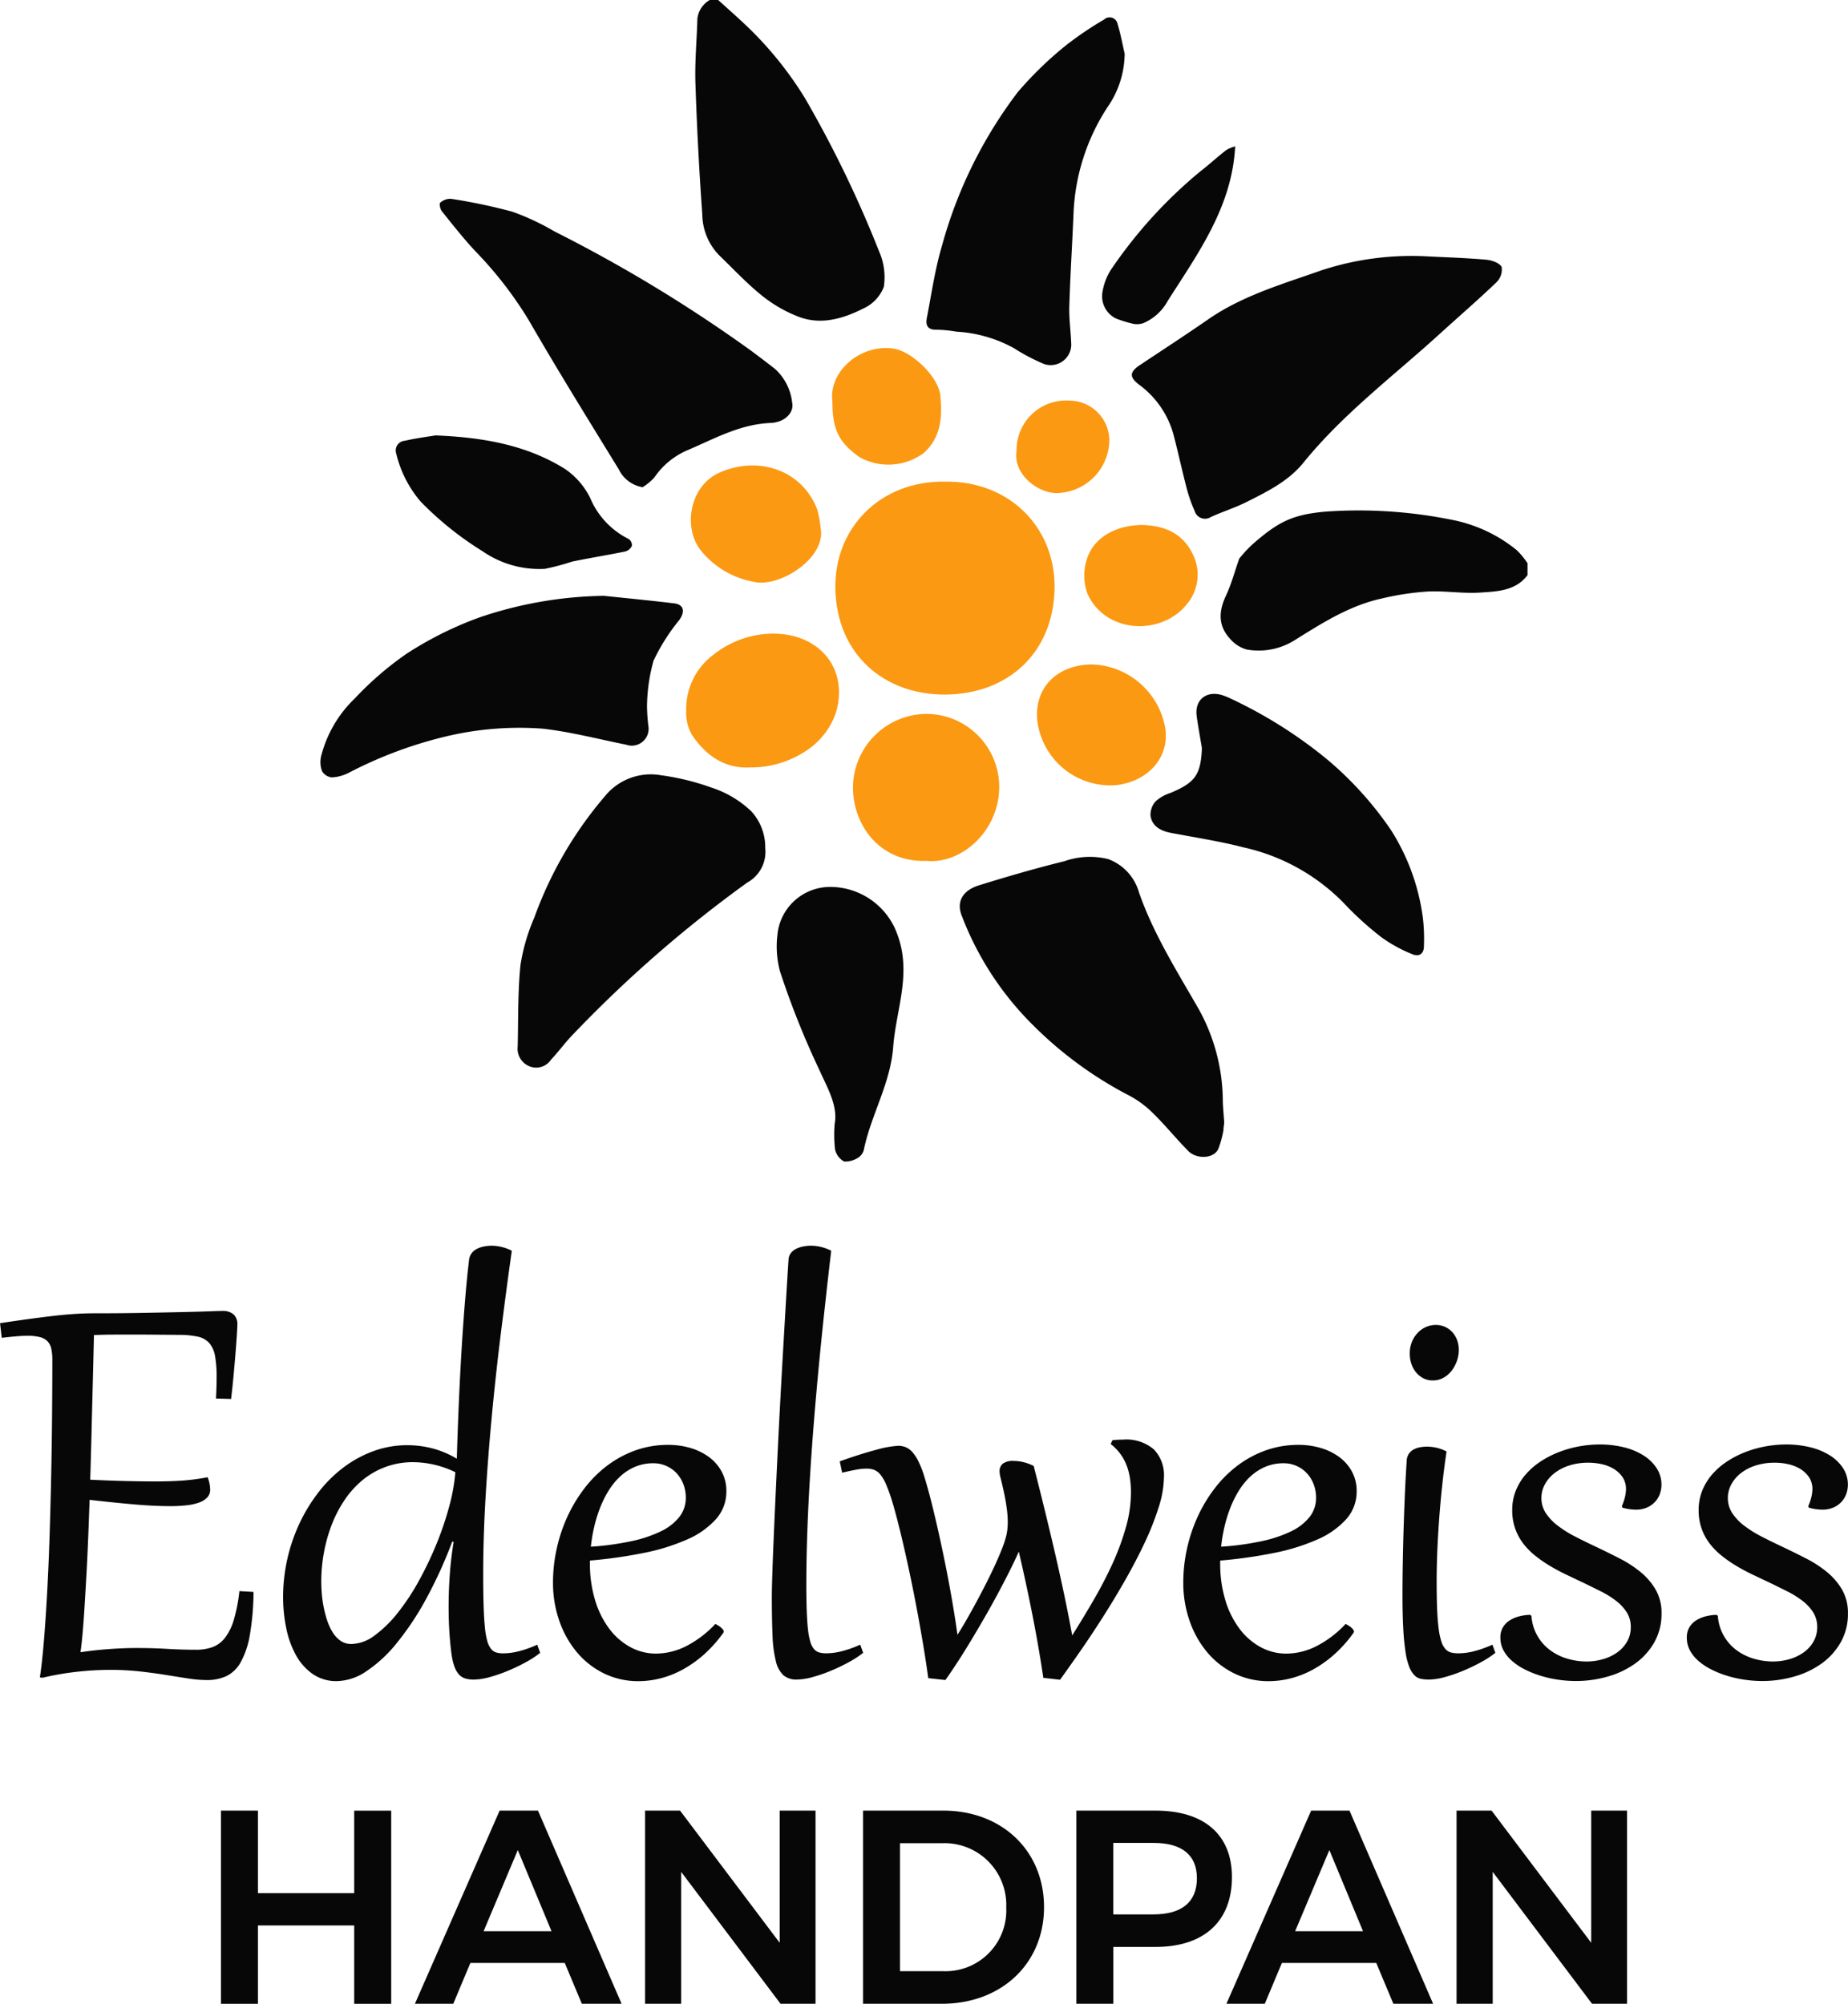
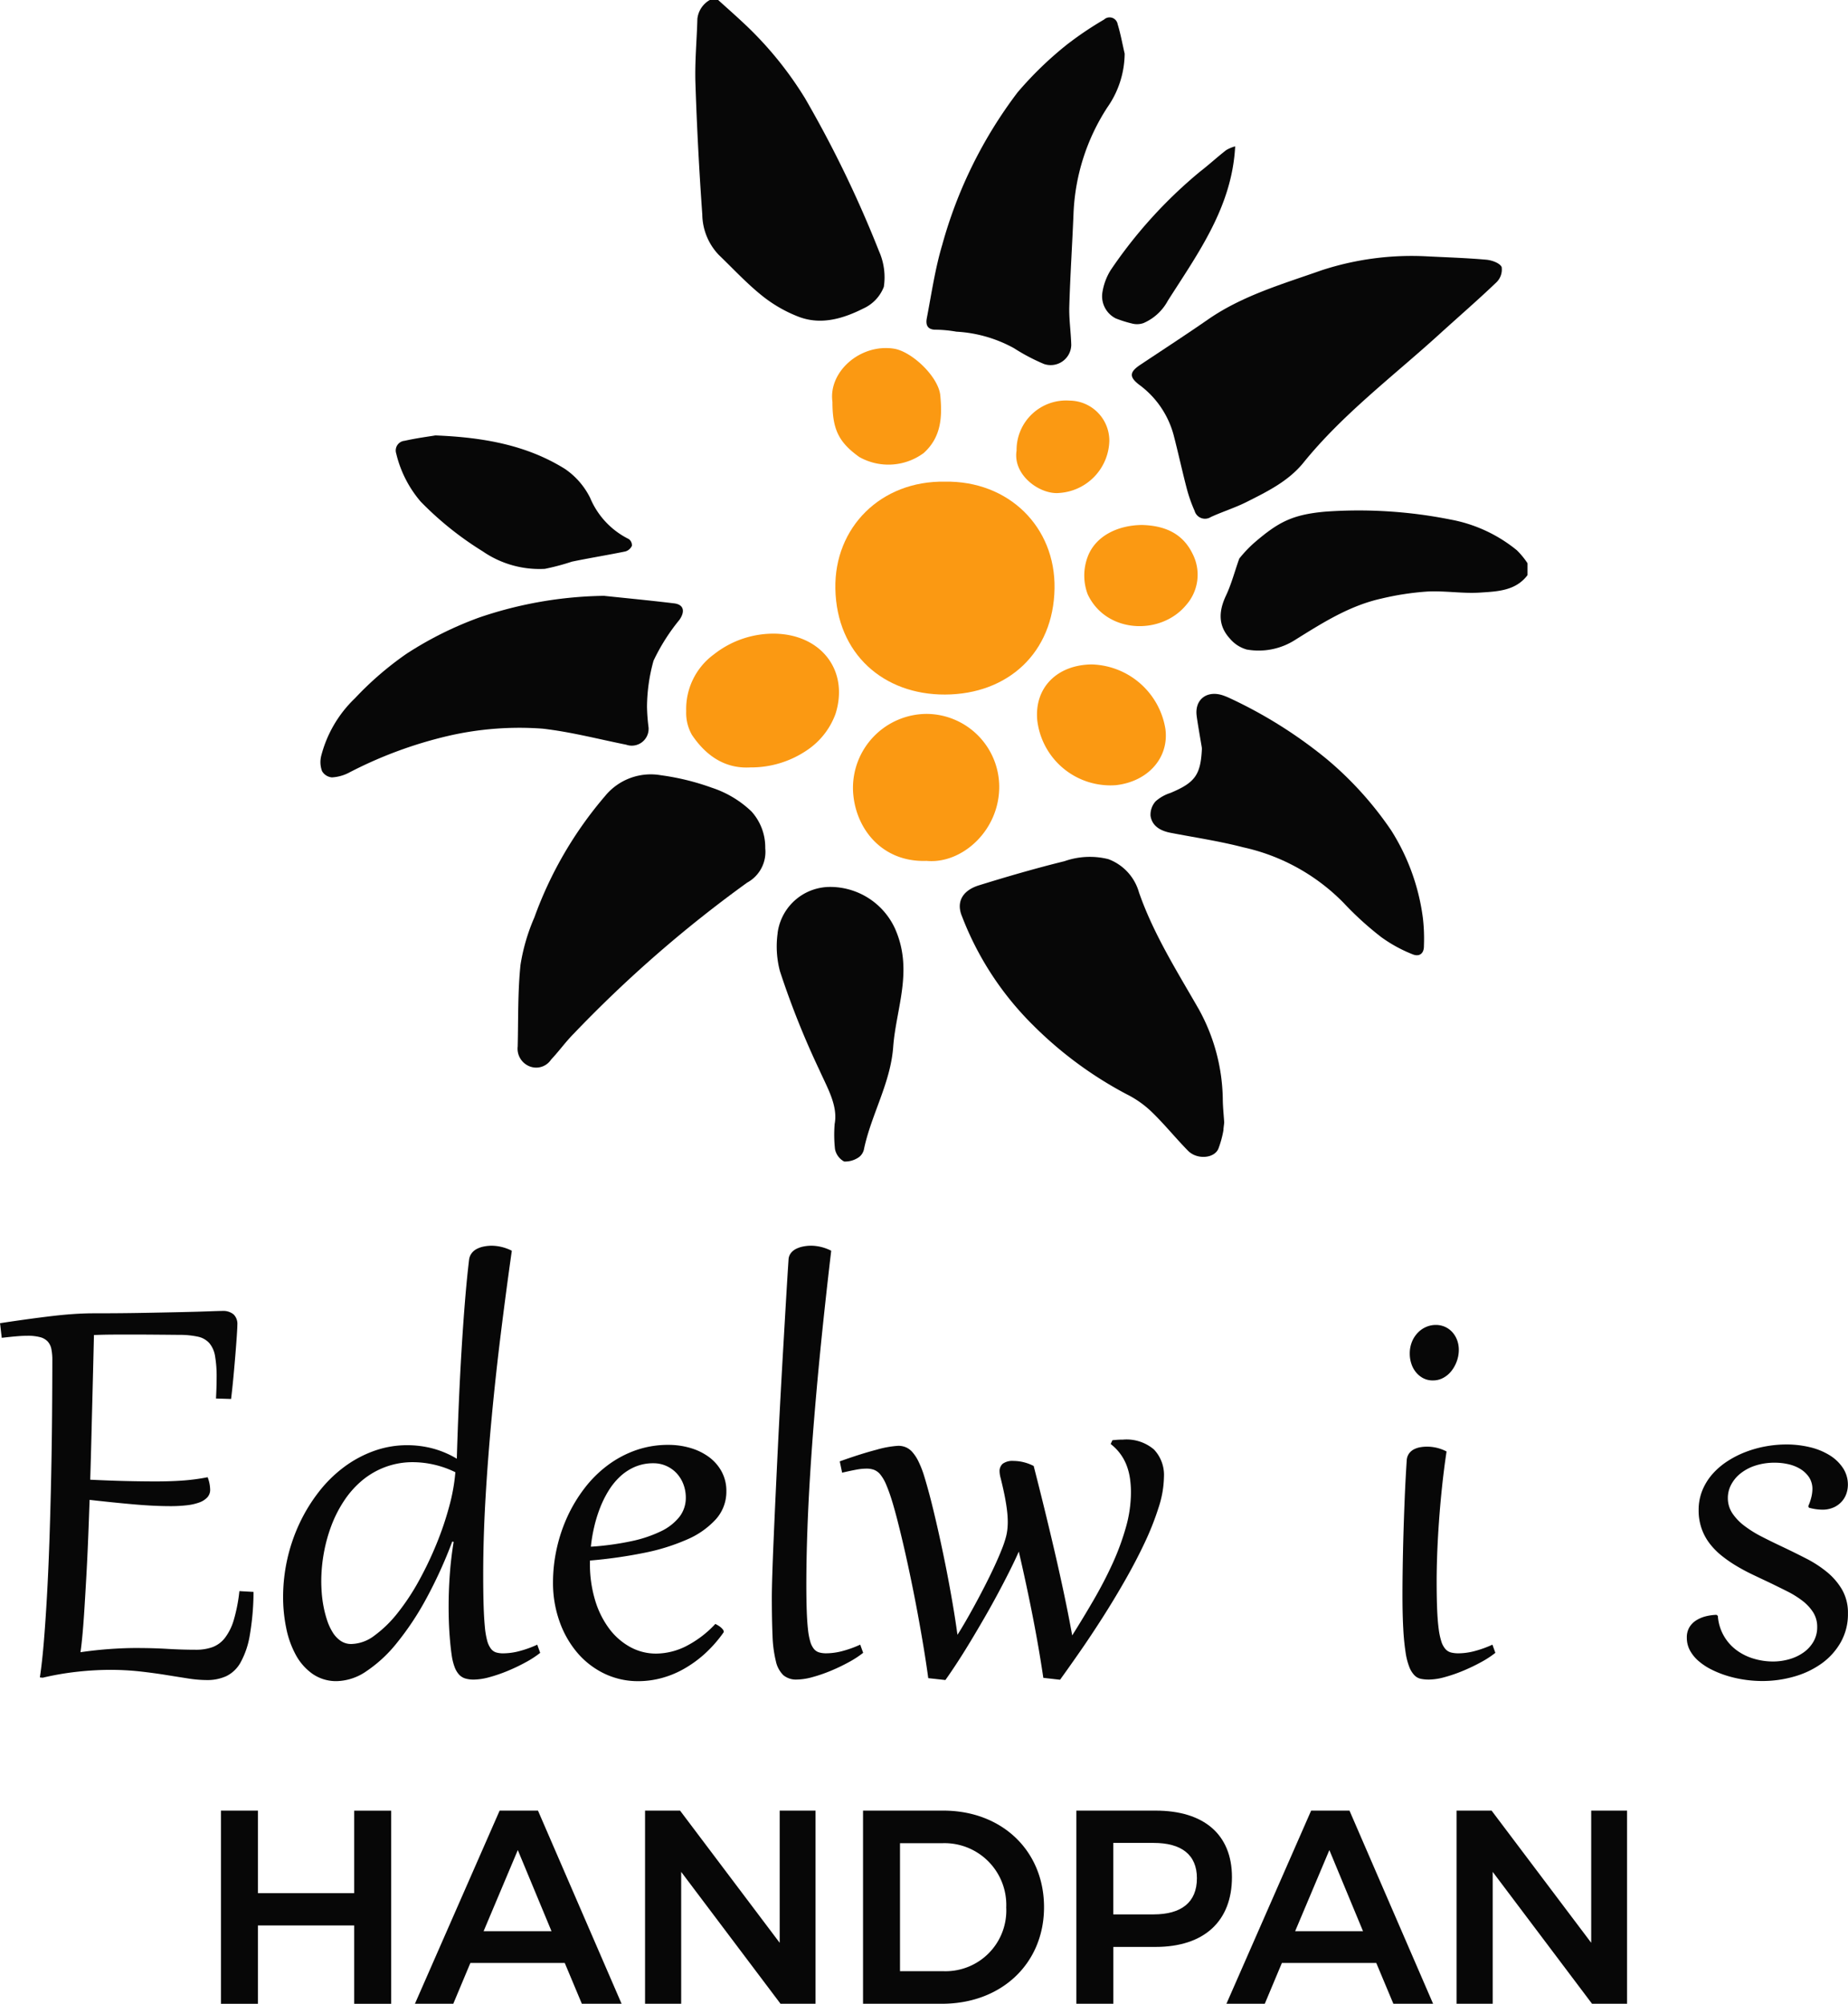
<svg xmlns="http://www.w3.org/2000/svg" width="188.424" height="204.303" viewBox="0 0 188.424 204.303">
  <g id="Raggruppa_1815" data-name="Raggruppa 1815" transform="translate(-840 -919.799)">
    <path id="Tracciato_50" data-name="Tracciato 50" d="M105.026,18.634c.8.726,1.618,1.443,2.408,2.182a36.755,36.755,0,0,1,6.455,7.849,116.369,116.369,0,0,1,7.539,15.586,6.53,6.53,0,0,1,.489,3.631,4.01,4.01,0,0,1-2.074,2.2c-2.042,1.028-4.291,1.719-6.576.863a14.058,14.058,0,0,1-3.792-2.182c-1.564-1.257-2.933-2.743-4.381-4.134a6.082,6.082,0,0,1-1.687-4.133q-.48-6.69-.7-13.4c-.071-2.18.142-4.366.2-6.551a2.527,2.527,0,0,1,1.28-1.92h.837Z" transform="translate(808.199 901.165)" fill="#070707" />
    <path id="Tracciato_51" data-name="Tracciato 51" d="M191.1,80.724c-1.209,1.607-3.084,1.664-4.828,1.778-1.785.118-3.6-.2-5.389-.105a28.376,28.376,0,0,0-4.685.718c-3.256.721-6.011,2.48-8.772,4.2a6.9,6.9,0,0,1-4.95.994,3.449,3.449,0,0,1-1.708-1.1c-1.237-1.336-1.162-2.809-.412-4.4.568-1.205.9-2.512,1.353-3.77a12.726,12.726,0,0,1,1.545-1.63c2.416-2.07,3.824-2.853,7.207-3.157a47.8,47.8,0,0,1,12.806.807,14.959,14.959,0,0,1,6.742,3.125A8.05,8.05,0,0,1,191.1,79.51Z" transform="translate(804.647 897.716)" fill="#070707" />
    <path id="Tracciato_52" data-name="Tracciato 52" d="M180.188,46.5c2.04.105,4.086.165,6.117.347.563.051,1.367.339,1.557.743a1.81,1.81,0,0,1-.537,1.565c-1.893,1.813-3.881,3.528-5.82,5.293-4.7,4.276-9.83,8.125-13.842,13.079-1.531,1.892-3.657,2.937-5.764,4-1.185.6-2.475,1-3.689,1.554a1.1,1.1,0,0,1-1.655-.629,14.9,14.9,0,0,1-.8-2.276c-.476-1.819-.871-3.658-1.346-5.479a9.372,9.372,0,0,0-3.517-5.111c-1.015-.785-.988-1.282.12-2.021,2.313-1.541,4.644-3.056,6.928-4.638,3.522-2.437,7.61-3.607,11.6-5.015A29.5,29.5,0,0,1,180.187,46.5Z" transform="translate(805.248 899.433)" fill="#070707" />
    <path id="Tracciato_53" data-name="Tracciato 53" d="M158.34,139.619a10.272,10.272,0,0,1-.516,1.91c-.408,1.024-2.189,1.157-3.1.231-1.266-1.289-2.4-2.7-3.7-3.958a10.344,10.344,0,0,0-2.579-1.817,39.582,39.582,0,0,1-9.544-7.051,31.425,31.425,0,0,1-7.224-11.073c-.614-1.454.031-2.64,1.732-3.169,2.884-.895,5.787-1.738,8.719-2.46a7.786,7.786,0,0,1,4.463-.21,5.094,5.094,0,0,1,3.132,3.4c1.481,4.245,3.868,8.015,6.083,11.88a19.479,19.479,0,0,1,2.462,9.373c.017.705.09,1.41.137,2.117.038.009-.1.822-.064.831Z" transform="translate(806.411 895.373)" fill="#070707" />
-     <path id="Tracciato_54" data-name="Tracciato 54" d="M95.6,69.652a3.283,3.283,0,0,1-2.431-1.811c-3.1-5.055-6.234-10.1-9.193-15.231a39.426,39.426,0,0,0-5.478-7.063c-1.195-1.287-2.282-2.67-3.378-4.039-.174-.219-.28-.764-.159-.866a1.562,1.562,0,0,1,1.093-.392,56.291,56.291,0,0,1,6.259,1.314A24.947,24.947,0,0,1,86.6,43.571a148.138,148.138,0,0,1,20.07,12.177c.82.613,1.637,1.227,2.442,1.862a5.444,5.444,0,0,1,1.734,3.45c.2.948-.707,1.978-2.21,2.042-3.165.137-5.773,1.638-8.542,2.811a7.775,7.775,0,0,0-3.307,2.755,5.706,5.706,0,0,1-1.193.987Z" transform="translate(809.927 899.821)" fill="#070707" />
    <path id="Tracciato_55" data-name="Tracciato 55" d="M108.627,110.38a3.569,3.569,0,0,1-1.848,3.483A128.385,128.385,0,0,0,89.073,129.29c-.814.824-1.488,1.775-2.285,2.616a1.818,1.818,0,0,1-2.187.691,1.938,1.938,0,0,1-1.217-2.027c.069-2.779,0-5.573.288-8.333a19.83,19.83,0,0,1,1.411-4.822,39.756,39.756,0,0,1,7.226-12.4,6.016,6.016,0,0,1,5.694-2.1,25.023,25.023,0,0,1,5.163,1.266,10.627,10.627,0,0,1,4.06,2.43,5.459,5.459,0,0,1,1.4,3.755v.011Z" transform="translate(809.4 895.929)" fill="#070707" />
    <path id="Tracciato_56" data-name="Tracciato 56" d="M90.889,83.418c2.371.249,4.743.476,7.11.763.994.12,1.141.828.539,1.685A20.093,20.093,0,0,0,95.9,90.032a17.9,17.9,0,0,0-.665,4.706,19.569,19.569,0,0,0,.158,2.092,1.716,1.716,0,0,1-2.282,1.762c-2.837-.569-5.654-1.31-8.519-1.635a32.225,32.225,0,0,0-9.693.754,43.141,43.141,0,0,0-10.109,3.764,4.263,4.263,0,0,1-1.684.45,1.293,1.293,0,0,1-1-.63,2.623,2.623,0,0,1-.095-1.543,12.39,12.39,0,0,1,3.439-5.886,32.932,32.932,0,0,1,5.256-4.539,36.229,36.229,0,0,1,7.452-3.714,41.06,41.06,0,0,1,12.731-2.2Z" transform="translate(810.734 897.136)" fill="#070707" />
    <path id="Tracciato_57" data-name="Tracciato 57" d="M129.082,71c6.5-.116,11.292,4.607,11.187,10.889-.108,6.571-4.766,10.791-11.162,10.818-6.253.024-11.056-4.136-11.186-10.791C117.8,75.66,122.57,70.888,129.082,71" transform="translate(807.253 897.909)" fill="#fb9912" />
    <path id="Tracciato_58" data-name="Tracciato 58" d="M148.035,24.212a9.671,9.671,0,0,1-1.761,5.482,21.382,21.382,0,0,0-3.454,10.836c-.128,3.16-.338,6.318-.43,9.479-.039,1.3.168,2.611.2,3.916a2.1,2.1,0,0,1-2.786,1.938,20.117,20.117,0,0,1-3.059-1.612,13.7,13.7,0,0,0-5.87-1.682,12.952,12.952,0,0,0-2.048-.2c-.928.026-1.09-.514-.967-1.167.482-2.5.845-5.045,1.573-7.483a45.848,45.848,0,0,1,7.687-15.554,36.558,36.558,0,0,1,5-4.845,34.986,34.986,0,0,1,3.809-2.571.833.833,0,0,1,1.39.466c.3.979.481,2,.714,3Z" transform="translate(806.637 901.047)" fill="#070707" />
    <path id="Tracciato_59" data-name="Tracciato 59" d="M157.419,99.677a.785.785,0,0,0-.007-.148c-.176-1.057-.366-2.113-.519-3.171l0-.026c-.235-1.711,1.085-2.684,2.752-2.079.215.077.423.163.626.259a46.54,46.54,0,0,1,9.9,6.223,35.331,35.331,0,0,1,6.553,7.255,21.943,21.943,0,0,1,3.232,8.937,18.063,18.063,0,0,1,.106,2.82c.02.825-.483,1.174-1.2.861a14.65,14.65,0,0,1-3.136-1.723,32.4,32.4,0,0,1-3.864-3.514,20.477,20.477,0,0,0-10.233-5.656c-2.428-.632-4.928-1-7.4-1.478-1.029-.2-1.878-.678-2.042-1.723a2.051,2.051,0,0,1,.514-1.483,4.151,4.151,0,0,1,1.508-.855c2.522-1.054,3.088-1.843,3.214-4.5Z" transform="translate(805.123 896.474)" fill="#070707" />
    <path id="Tracciato_60" data-name="Tracciato 60" d="M117.448,139.271c.371-1.873-.714-3.676-1.572-5.589a85.776,85.776,0,0,1-4-10.032,9.843,9.843,0,0,1-.242-3.815,2.944,2.944,0,0,1,.042-.321,5.4,5.4,0,0,1,5.339-4.453h.087a7.28,7.28,0,0,1,6.485,4.2c1.932,4.286.133,8.118-.164,12.124-.271,3.657-2.207,6.832-2.963,10.337a1.372,1.372,0,0,1-.491.863,2.429,2.429,0,0,1-1.548.472,1.843,1.843,0,0,1-.928-1.25,13.3,13.3,0,0,1-.04-2.541Z" transform="translate(807.647 895.169)" fill="#070707" />
    <path id="Tracciato_61" data-name="Tracciato 61" d="M74.168,65.973c5.041.2,9.384,1.032,13.212,3.417a7.731,7.731,0,0,1,2.566,2.949,8.224,8.224,0,0,0,3.937,4.2.765.765,0,0,1,.321.692,1.061,1.061,0,0,1-.669.574c-1.81.371-3.635.663-5.445,1.038a23.792,23.792,0,0,1-2.764.735,10.185,10.185,0,0,1-6.34-1.79,33.144,33.144,0,0,1-6.315-5.062,11.673,11.673,0,0,1-2.5-4.916.99.99,0,0,1,.855-1.288c1.206-.272,2.44-.431,3.136-.548Z" transform="translate(810.225 898.221)" fill="#070707" />
    <path id="Tracciato_62" data-name="Tracciato 62" d="M127.338,111.236c-4.64.167-7.373-3.442-7.5-7.248a7.549,7.549,0,0,1,7.543-7.739,7.45,7.45,0,0,1,7.365,7.261c.1,4.578-3.776,8.064-7.4,7.727" transform="translate(807.134 896.339)" fill="#fb9912" />
    <path id="Tracciato_63" data-name="Tracciato 63" d="M108.235,101.164c-2.6.15-4.54-1.222-5.948-3.321a4.52,4.52,0,0,1-.582-2.414,6.9,6.9,0,0,1,2.828-5.794,9.8,9.8,0,0,1,6.237-2.109c4.731.107,7.545,3.781,6.16,8.176a7.578,7.578,0,0,1-2.908,3.707,10.129,10.129,0,0,1-5.785,1.755Z" transform="translate(808.261 896.881)" fill="#fb9912" />
    <path id="Tracciato_64" data-name="Tracciato 64" d="M145.5,90.874a7.836,7.836,0,0,1,7.434,6.556c.4,2.929-1.742,5.366-5.014,5.749a7.508,7.508,0,0,1-8.051-6.634c-.3-3.391,2.123-5.671,5.631-5.673Z" transform="translate(805.889 896.673)" fill="#fb9912" />
-     <path id="Tracciato_65" data-name="Tracciato 65" d="M115.44,75.631c.6,3.034-4.215,6.119-6.835,5.466a8.938,8.938,0,0,1-5.457-3.293c-1.727-2.3-1.06-6.476,1.968-7.826,4-1.783,8.423-.252,9.96,3.7a10.363,10.363,0,0,1,.364,1.957" transform="translate(808.23 898.018)" fill="#fb9912" />
    <path id="Tracciato_66" data-name="Tracciato 66" d="M117.6,61.949c-.422-3.071,2.86-5.941,6.269-5.411,1.822.283,4.55,2.856,4.731,4.779.2,2.124.126,4.231-1.7,5.865a6.056,6.056,0,0,1-6.563.4c-2.1-1.506-2.736-2.813-2.736-5.629Z" transform="translate(807.275 898.812)" fill="#fb9912" />
    <path id="Tracciato_67" data-name="Tracciato 67" d="M160.489,34.55c-.317,6.149-3.761,10.859-6.86,15.726a5.131,5.131,0,0,1-2.491,2.291,1.993,1.993,0,0,1-1.06.069,12.408,12.408,0,0,1-1.756-.544,2.524,2.524,0,0,1-1.368-2.666,6.057,6.057,0,0,1,.838-2.255,47.564,47.564,0,0,1,9.094-10.032c.92-.707,1.773-1.5,2.69-2.21a3.564,3.564,0,0,1,.911-.381Z" transform="translate(805.45 900.175)" fill="#070707" />
    <path id="Tracciato_68" data-name="Tracciato 68" d="M150.862,75.711c2.289.058,4.157.829,5.18,2.97a4.666,4.666,0,0,1-.684,5.206c-2.586,3.111-8.154,2.9-10.028-1.115a5.416,5.416,0,0,1,.014-3.851c.8-2.091,3.054-3.186,5.52-3.21Z" transform="translate(805.57 897.615)" fill="#fb9912" />
    <path id="Tracciato_69" data-name="Tracciato 69" d="M137.62,67.26a5.051,5.051,0,0,1,5.41-5.072,4.091,4.091,0,0,1,4.049,4.1,5.466,5.466,0,0,1-5.1,5.316c-1.938.2-4.78-1.8-4.354-4.346" transform="translate(806.03 898.457)" fill="#fb9912" />
    <g id="Raggruppa_72" data-name="Raggruppa 72" transform="translate(840 1046.811)">
      <path id="Tracciato_70" data-name="Tracciato 70" d="M32.436,166.193a5.531,5.531,0,0,0-.1-1.154,1.6,1.6,0,0,0-.385-.777,1.642,1.642,0,0,0-.777-.433,4.966,4.966,0,0,0-1.282-.136q-.513,0-1.154.056t-1.459.152l-.175-1.49q1.57-.242,2.917-.425t2.524-.321q1.177-.135,2.2-.2t1.939-.064q2.532,0,4.8-.04t4.022-.08q1.757-.039,2.886-.081t1.386-.04a1.66,1.66,0,0,1,1.13.345,1.343,1.343,0,0,1,.393,1.065c0,.192-.019.567-.056,1.123s-.085,1.194-.144,1.915-.125,1.483-.2,2.284-.155,1.549-.239,2.243l-1.539-.047q.031-.609.048-1.138c.01-.354.016-.685.016-1a12.084,12.084,0,0,0-.16-2.187,2.73,2.73,0,0,0-.585-1.322,2.172,2.172,0,0,0-1.162-.657A8.861,8.861,0,0,0,45.4,163.6q-1.587-.015-2.789-.024t-2.307-.007h-.851q-.608,0-1.242.007t-1.531.04q-.032,1.332-.072,2.973t-.088,3.519q-.048,1.874-.1,3.959t-.12,4.3q2.068.1,3.67.137t2.965.039q1.65,0,2.924-.1a21.423,21.423,0,0,0,2.413-.328,3.761,3.761,0,0,1,.256,1.265,1.13,1.13,0,0,1-.288.786,2.059,2.059,0,0,1-.818.521,5.429,5.429,0,0,1-1.282.288,14.524,14.524,0,0,1-1.683.088q-1.65,0-3.742-.184t-4.479-.457q-.034.93-.081,2.235t-.112,2.782q-.065,1.474-.153,3.021t-.176,2.965q-.087,1.418-.192,2.6t-.216,1.931q1.553-.225,3.028-.328t2.677-.1q1.682,0,3.148.088t2.909.089a4.947,4.947,0,0,0,1.691-.265,2.887,2.887,0,0,0,1.275-.945,5.6,5.6,0,0,0,.905-1.835,16.619,16.619,0,0,0,.569-2.933l1.442.081a26.657,26.657,0,0,1-.385,4.439,8.623,8.623,0,0,1-.938,2.756,3.343,3.343,0,0,1-1.467,1.4,4.682,4.682,0,0,1-1.955.393,12.732,12.732,0,0,1-1.907-.16q-1.042-.162-2.276-.361t-2.668-.361a28.088,28.088,0,0,0-3.085-.159,31.234,31.234,0,0,0-3.214.184,29.1,29.1,0,0,0-3.6.617l-.289-.032q.241-1.6.424-3.879t.329-4.976q.145-2.7.241-5.7t.16-6.051q.063-3.053.088-6.042T32.436,166.193Z" transform="translate(-27.1 -154.509)" fill="#070707" />
      <path id="Tracciato_71" data-name="Tracciato 71" d="M81.2,154.581q-.577,4.072-1.107,8.334t-.929,8.495q-.4,4.23-.641,8.333t-.24,7.87q0,1.81.04,3.108t.128,2.2a8.275,8.275,0,0,0,.24,1.427,2.351,2.351,0,0,0,.385.817,1.065,1.065,0,0,0,.537.376,2.556,2.556,0,0,0,.721.089,6.593,6.593,0,0,0,1.659-.233,11.046,11.046,0,0,0,1.8-.65l.3.834a10.056,10.056,0,0,1-1.45.946,18.738,18.738,0,0,1-1.835.881,15.287,15.287,0,0,1-1.883.65,6.335,6.335,0,0,1-1.6.248,3.009,3.009,0,0,1-.866-.112,1.438,1.438,0,0,1-.633-.393,2.339,2.339,0,0,1-.448-.746,5.629,5.629,0,0,1-.3-1.185q-.143-.962-.232-2.244t-.088-2.789q0-1.6.12-3.261t.392-3.31l-.143-.033a46.006,46.006,0,0,1-2.684,5.883,29.14,29.14,0,0,1-2.99,4.487,13.857,13.857,0,0,1-3.094,2.86,5.53,5.53,0,0,1-2.98,1,4.23,4.23,0,0,1-2.484-.729,5.675,5.675,0,0,1-1.707-1.923,9.6,9.6,0,0,1-.986-2.741,15.616,15.616,0,0,1-.321-3.181,17.705,17.705,0,0,1,1.676-7.517,16.922,16.922,0,0,1,1.947-3.182,13.377,13.377,0,0,1,2.548-2.524,11.793,11.793,0,0,1,3.053-1.658,9.96,9.96,0,0,1,3.454-.6,10.144,10.144,0,0,1,2.525.321,9.578,9.578,0,0,1,2.508,1.057q.08-2.725.2-5.538t.28-5.473q.16-2.659.353-5.032t.416-4.231a1.374,1.374,0,0,1,.257-.665,1.534,1.534,0,0,1,.529-.448,2.659,2.659,0,0,1,.721-.249,4.155,4.155,0,0,1,.818-.081A4.641,4.641,0,0,1,81.2,154.581Zm-5.754,22.583a9.96,9.96,0,0,0-4.3-1.025,7.984,7.984,0,0,0-2.86.5A8.115,8.115,0,0,0,65.941,178a9.593,9.593,0,0,0-1.828,2.051,12.6,12.6,0,0,0-1.3,2.533,15.913,15.913,0,0,0-.777,2.813,16.234,16.234,0,0,0-.264,2.9c0,.343.016.734.048,1.178a11.849,11.849,0,0,0,.185,1.379,11.02,11.02,0,0,0,.36,1.395,5.66,5.66,0,0,0,.562,1.226,2.871,2.871,0,0,0,.809.873,1.889,1.889,0,0,0,1.113.329,4.039,4.039,0,0,0,2.356-.866,12.2,12.2,0,0,0,2.348-2.291,23.116,23.116,0,0,0,2.164-3.269,35.976,35.976,0,0,0,1.81-3.791,31.869,31.869,0,0,0,1.3-3.847A18.959,18.959,0,0,0,75.444,177.164Z" transform="translate(-29.015 -154.068)" fill="#070707" />
      <path id="Tracciato_72" data-name="Tracciato 72" d="M103.778,193.977c.064.032.146.078.249.136a2.263,2.263,0,0,1,.279.192,1.5,1.5,0,0,1,.225.224.376.376,0,0,1,.1.232.2.2,0,0,1-.049.128,13.244,13.244,0,0,1-1.93,2.173A11.929,11.929,0,0,1,100.5,198.6a9.63,9.63,0,0,1-2.269.913,9.107,9.107,0,0,1-2.276.3,7.91,7.91,0,0,1-3.526-.785,8.435,8.435,0,0,1-2.756-2.149,10.08,10.08,0,0,1-1.8-3.2,11.694,11.694,0,0,1-.649-3.934,15.928,15.928,0,0,1,.376-3.43,16.135,16.135,0,0,1,1.09-3.27,15.083,15.083,0,0,1,1.74-2.893,12.1,12.1,0,0,1,2.331-2.323,10.812,10.812,0,0,1,2.869-1.547,9.884,9.884,0,0,1,3.358-.561,7.859,7.859,0,0,1,2.259.321,6.022,6.022,0,0,1,1.884.922,4.512,4.512,0,0,1,1.289,1.483,4.112,4.112,0,0,1,.48,2,4.2,4.2,0,0,1-1.065,2.853,8.5,8.5,0,0,1-2.941,2.068,20.952,20.952,0,0,1-4.415,1.37,48.148,48.148,0,0,1-5.49.777v.273a12.755,12.755,0,0,0,.521,3.75,9.292,9.292,0,0,0,1.434,2.908,6.7,6.7,0,0,0,2.148,1.884,5.463,5.463,0,0,0,2.661.672,6.909,6.909,0,0,0,2.957-.713A10.8,10.8,0,0,0,103.778,193.977Zm-3.014-12.871a3.767,3.767,0,0,0-.249-1.378,3.435,3.435,0,0,0-.688-1.114,3.21,3.21,0,0,0-1.05-.745,3.165,3.165,0,0,0-1.314-.273,4.717,4.717,0,0,0-1.892.368,5.277,5.277,0,0,0-1.522,1,7.008,7.008,0,0,0-1.186,1.474,10.806,10.806,0,0,0-.873,1.788,14.221,14.221,0,0,0-.585,1.939,16.146,16.146,0,0,0-.321,1.938,28.661,28.661,0,0,0,4.079-.552,13.134,13.134,0,0,0,3.045-1.01,5.324,5.324,0,0,0,1.9-1.474A3.141,3.141,0,0,0,100.764,181.106Z" transform="translate(-30.839 -155.414)" fill="#070707" />
      <path id="Tracciato_73" data-name="Tracciato 73" d="M117.07,154.581q-.322,2.726-.633,5.586t-.594,5.785q-.28,2.926-.521,5.874t-.415,5.81q-.177,2.86-.273,5.618t-.1,5.288q0,1.588.04,2.725t.128,1.923a6.92,6.92,0,0,0,.24,1.266,2.06,2.06,0,0,0,.376.737,1.094,1.094,0,0,0,.53.344,2.556,2.556,0,0,0,.721.089,6.6,6.6,0,0,0,1.659-.233,11.11,11.11,0,0,0,1.8-.65l.3.834a10.019,10.019,0,0,1-1.451.946,18.536,18.536,0,0,1-1.835.881,15.179,15.179,0,0,1-1.883.65,6.316,6.316,0,0,1-1.594.248,2.016,2.016,0,0,1-1.37-.44,2.821,2.821,0,0,1-.769-1.436,12.55,12.55,0,0,1-.338-2.587q-.07-1.594-.072-3.887,0-.833.049-2.379t.137-3.6q.087-2.051.2-4.487t.241-5.041q.128-2.6.272-5.257t.29-5.128q.142-2.476.272-4.672t.241-3.879a1.175,1.175,0,0,1,.223-.665,1.513,1.513,0,0,1,.537-.448,2.773,2.773,0,0,1,.737-.249,4.267,4.267,0,0,1,.825-.081A4.642,4.642,0,0,1,117.07,154.581Z" transform="translate(-32.319 -154.068)" fill="#070707" />
      <path id="Tracciato_74" data-name="Tracciato 74" d="M139.155,199.438q-.449-3.046-1.09-6.308t-1.41-6.563q-.433.979-.994,2.092t-1.194,2.291q-.633,1.179-1.322,2.372t-1.37,2.325q-.681,1.13-1.346,2.155t-1.259,1.859l-1.747-.192q-.208-1.539-.489-3.229t-.6-3.414q-.321-1.723-.666-3.389t-.688-3.166q-.345-1.5-.666-2.757t-.593-2.139a17,17,0,0,0-.6-1.666,4.233,4.233,0,0,0-.578-.994,1.582,1.582,0,0,0-.633-.48,2.158,2.158,0,0,0-.769-.128,5.821,5.821,0,0,0-1.1.113q-.585.111-1.4.3l-.241-1.154q2.149-.769,3.718-1.178a10.309,10.309,0,0,1,2.244-.409,2.021,2.021,0,0,1,.761.144,1.867,1.867,0,0,1,.682.5,4.272,4.272,0,0,1,.625.961,10.308,10.308,0,0,1,.594,1.539q.207.672.48,1.682t.569,2.268q.3,1.258.617,2.717t.625,3.029q.305,1.571.585,3.2t.5,3.229q.353-.543.818-1.346t.97-1.731q.505-.928,1.01-1.915t.938-1.915q.432-.928.752-1.731a11.135,11.135,0,0,0,.465-1.363,5.522,5.522,0,0,0,.137-.761,7.163,7.163,0,0,0,.039-.745,9.668,9.668,0,0,0-.064-1.066c-.042-.379-.1-.761-.168-1.147s-.147-.769-.233-1.154-.172-.747-.257-1.09a2.9,2.9,0,0,1-.113-.689.984.984,0,0,1,.329-.792,1.69,1.69,0,0,1,1.1-.28,4.3,4.3,0,0,1,1.049.135,4.683,4.683,0,0,1,1,.378q.512,1.986,1.049,4.174t1.058,4.424q.521,2.237.987,4.44t.834,4.239q1.121-1.778,2.2-3.638t1.923-3.71a25.629,25.629,0,0,0,1.353-3.679,13.083,13.083,0,0,0,.513-3.557,10.066,10.066,0,0,0-.095-1.4,6.3,6.3,0,0,0-.329-1.306,5.018,5.018,0,0,0-1.643-2.227l.177-.384c.192-.022.378-.038.56-.049s.358-.015.53-.015a4.312,4.312,0,0,1,3.148,1.009,3.772,3.772,0,0,1,1.018,2.8,10.493,10.493,0,0,1-.537,3.085,28.413,28.413,0,0,1-1.426,3.615q-.889,1.889-2.011,3.853t-2.3,3.807q-1.177,1.843-2.308,3.47t-2.012,2.845Z" transform="translate(-32.777 -155.378)" fill="#070707" />
-       <path id="Tracciato_75" data-name="Tracciato 75" d="M172.3,193.977c.065.032.147.078.248.136a2.346,2.346,0,0,1,.28.192,1.448,1.448,0,0,1,.224.224.378.378,0,0,1,.1.232.208.208,0,0,1-.049.128,13.25,13.25,0,0,1-1.931,2.173,11.9,11.9,0,0,1-2.148,1.538,9.6,9.6,0,0,1-2.269.913,9.105,9.105,0,0,1-2.275.3,7.9,7.9,0,0,1-3.525-.785,8.439,8.439,0,0,1-2.757-2.149,10.083,10.083,0,0,1-1.8-3.2,11.694,11.694,0,0,1-.649-3.934,15.986,15.986,0,0,1,.376-3.43,16.2,16.2,0,0,1,1.09-3.27,15.087,15.087,0,0,1,1.74-2.893,12.129,12.129,0,0,1,2.331-2.323,10.817,10.817,0,0,1,2.87-1.547,9.878,9.878,0,0,1,3.357-.561,7.85,7.85,0,0,1,2.259.321,6,6,0,0,1,1.884.922,4.526,4.526,0,0,1,1.29,1.483,4.112,4.112,0,0,1,.48,2,4.2,4.2,0,0,1-1.065,2.853,8.514,8.514,0,0,1-2.941,2.068A20.96,20.96,0,0,1,165,186.74a48.158,48.158,0,0,1-5.489.777v.273a12.758,12.758,0,0,0,.521,3.75,9.254,9.254,0,0,0,1.436,2.908,6.68,6.68,0,0,0,2.147,1.884,5.467,5.467,0,0,0,2.662.672,6.908,6.908,0,0,0,2.956-.713A10.8,10.8,0,0,0,172.3,193.977Zm-3.013-12.871a3.768,3.768,0,0,0-.249-1.378,3.454,3.454,0,0,0-.689-1.114,3.2,3.2,0,0,0-1.049-.745,3.163,3.163,0,0,0-1.315-.273,4.719,4.719,0,0,0-1.891.368,5.294,5.294,0,0,0-1.523,1,7.034,7.034,0,0,0-1.185,1.474,10.805,10.805,0,0,0-.874,1.788,14.22,14.22,0,0,0-.584,1.939,16.348,16.348,0,0,0-.321,1.938,28.681,28.681,0,0,0,4.079-.552,13.165,13.165,0,0,0,3.045-1.01,5.32,5.32,0,0,0,1.9-1.474A3.142,3.142,0,0,0,169.289,181.106Z" transform="translate(-35.1 -155.414)" fill="#070707" />
      <path id="Tracciato_76" data-name="Tracciato 76" d="M184.074,175.584q-.273,1.827-.465,3.662t-.312,3.55q-.121,1.716-.177,3.246t-.055,2.765q0,1.668.049,2.861t.159,2.011a7.109,7.109,0,0,0,.28,1.306,2.072,2.072,0,0,0,.417.754,1.155,1.155,0,0,0,.577.344,3.1,3.1,0,0,0,.746.081,6.587,6.587,0,0,0,1.658-.233,11.076,11.076,0,0,0,1.8-.65l.3.834a10,10,0,0,1-1.45.946,18.725,18.725,0,0,1-1.835.881,15.253,15.253,0,0,1-1.883.65,6.331,6.331,0,0,1-1.594.248,4.224,4.224,0,0,1-.819-.072,1.3,1.3,0,0,1-.665-.36,2.519,2.519,0,0,1-.528-.85,6.811,6.811,0,0,1-.384-1.522,23.975,23.975,0,0,1-.233-2.4q-.082-1.443-.08-3.493,0-1.2.023-2.717t.071-3.253q.051-1.739.128-3.671t.209-3.983a1.361,1.361,0,0,1,.24-.73,1.44,1.44,0,0,1,.513-.432,2.258,2.258,0,0,1,.649-.208,4.069,4.069,0,0,1,.633-.056A4.286,4.286,0,0,1,184.074,175.584Zm-1.395-7.244a2.069,2.069,0,0,1-.994-.233,2.38,2.38,0,0,1-.737-.61,2.666,2.666,0,0,1-.464-.865,3.2,3.2,0,0,1-.161-1,3.164,3.164,0,0,1,.241-1.274,2.878,2.878,0,0,1,.626-.929,2.557,2.557,0,0,1,.849-.562,2.465,2.465,0,0,1,.913-.184,2.3,2.3,0,0,1,.978.2,2.259,2.259,0,0,1,.746.551,2.552,2.552,0,0,1,.48.81,2.843,2.843,0,0,1,.168.985,3.369,3.369,0,0,1-.192,1.115,3.53,3.53,0,0,1-.536,1,2.686,2.686,0,0,1-.834.722A2.182,2.182,0,0,1,182.68,168.34Z" transform="translate(-36.582 -154.604)" fill="#070707" />
-       <path id="Tracciato_77" data-name="Tracciato 77" d="M193.391,193.155a4.736,4.736,0,0,0,1.971,3.543,5.6,5.6,0,0,0,1.739.833,6.833,6.833,0,0,0,1.9.274,5.986,5.986,0,0,0,1.7-.241,4.732,4.732,0,0,0,1.443-.69,3.481,3.481,0,0,0,1-1.1,2.911,2.911,0,0,0,.376-1.475,2.761,2.761,0,0,0-.4-1.49,4.6,4.6,0,0,0-1.075-1.17,9.359,9.359,0,0,0-1.562-.978q-.89-.447-1.851-.912-.85-.4-1.707-.809t-1.659-.89a13.19,13.19,0,0,1-1.5-1.042,7.221,7.221,0,0,1-1.218-1.242,5.491,5.491,0,0,1-.817-1.522,5.587,5.587,0,0,1-.3-1.867,5.263,5.263,0,0,1,.385-2.036,5.849,5.849,0,0,1,1.049-1.675,7.4,7.4,0,0,1,1.538-1.305,9.922,9.922,0,0,1,1.868-.938,11.278,11.278,0,0,1,2.043-.562,11.82,11.82,0,0,1,2.044-.184,10.205,10.205,0,0,1,2.428.28,6.808,6.808,0,0,1,2,.818,4.4,4.4,0,0,1,1.363,1.305,3.094,3.094,0,0,1,.5,1.731,2.841,2.841,0,0,1-.128.8,2.351,2.351,0,0,1-.433.809,2.472,2.472,0,0,1-.8.633,2.774,2.774,0,0,1-1.218.272,5.144,5.144,0,0,1-1.41-.208l-.049-.16a5.214,5.214,0,0,0,.321-.945,3.736,3.736,0,0,0,.1-.8,2.172,2.172,0,0,0-.377-1.242,2.927,2.927,0,0,0-.906-.825,4.019,4.019,0,0,0-1.21-.464,6.068,6.068,0,0,0-1.306-.145,6.327,6.327,0,0,0-2.035.3,4.775,4.775,0,0,0-1.515.809,3.584,3.584,0,0,0-.945,1.147,2.86,2.86,0,0,0-.329,1.329,2.786,2.786,0,0,0,.464,1.579,5.383,5.383,0,0,0,1.235,1.282,11.769,11.769,0,0,0,1.771,1.1q1,.513,2.092,1.026,1.217.577,2.42,1.194a11.824,11.824,0,0,1,2.148,1.4,6.649,6.649,0,0,1,1.531,1.8,4.728,4.728,0,0,1,.585,2.4,5.84,5.84,0,0,1-.729,2.933A6.79,6.79,0,0,1,203.983,198a8.99,8.99,0,0,1-2.8,1.337,11.732,11.732,0,0,1-3.278.458,12.514,12.514,0,0,1-1.755-.129,11.964,11.964,0,0,1-1.755-.385,10.312,10.312,0,0,1-1.611-.634,6.315,6.315,0,0,1-1.331-.866,3.891,3.891,0,0,1-.9-1.09,2.714,2.714,0,0,1-.328-1.321,2,2,0,0,1,.264-1.059,2.143,2.143,0,0,1,.7-.705,3.377,3.377,0,0,1,.969-.409,5.114,5.114,0,0,1,1.1-.152Z" transform="translate(-37.244 -155.411)" fill="#070707" />
      <path id="Tracciato_78" data-name="Tracciato 78" d="M213.659,193.155a4.733,4.733,0,0,0,1.972,3.543,5.587,5.587,0,0,0,1.738.833,6.844,6.844,0,0,0,1.9.274,5.986,5.986,0,0,0,1.7-.241,4.726,4.726,0,0,0,1.442-.69,3.47,3.47,0,0,0,1-1.1,2.912,2.912,0,0,0,.377-1.475,2.761,2.761,0,0,0-.4-1.49,4.6,4.6,0,0,0-1.074-1.17,9.434,9.434,0,0,0-1.562-.978q-.89-.447-1.851-.912-.851-.4-1.707-.809t-1.66-.89a13.36,13.36,0,0,1-1.5-1.042,7.214,7.214,0,0,1-1.217-1.242,5.465,5.465,0,0,1-.817-1.522,5.586,5.586,0,0,1-.3-1.867,5.28,5.28,0,0,1,.385-2.036,5.893,5.893,0,0,1,1.049-1.675,7.406,7.406,0,0,1,1.539-1.305,9.885,9.885,0,0,1,1.867-.938,11.286,11.286,0,0,1,2.043-.562,11.812,11.812,0,0,1,2.044-.184,10.211,10.211,0,0,1,2.428.28,6.791,6.791,0,0,1,2,.818,4.382,4.382,0,0,1,1.363,1.305,3.086,3.086,0,0,1,.5,1.731,2.835,2.835,0,0,1-.128.8,2.35,2.35,0,0,1-.433.809,2.465,2.465,0,0,1-.8.633,2.771,2.771,0,0,1-1.218.272,5.142,5.142,0,0,1-1.41-.208l-.049-.16a5.285,5.285,0,0,0,.321-.945,3.73,3.73,0,0,0,.1-.8,2.171,2.171,0,0,0-.376-1.242,2.928,2.928,0,0,0-.906-.825,4.03,4.03,0,0,0-1.21-.464,6.083,6.083,0,0,0-1.307-.145,6.331,6.331,0,0,0-2.035.3,4.8,4.8,0,0,0-1.515.809,3.61,3.61,0,0,0-.945,1.147,2.871,2.871,0,0,0-.328,1.329,2.786,2.786,0,0,0,.464,1.579,5.379,5.379,0,0,0,1.234,1.282,11.734,11.734,0,0,0,1.771,1.1q1,.513,2.091,1.026,1.218.577,2.421,1.194a11.859,11.859,0,0,1,2.148,1.4,6.663,6.663,0,0,1,1.53,1.8,4.728,4.728,0,0,1,.585,2.4,5.83,5.83,0,0,1-.729,2.933A6.786,6.786,0,0,1,224.252,198a8.99,8.99,0,0,1-2.8,1.337,11.743,11.743,0,0,1-3.279.458,12.534,12.534,0,0,1-1.755-.129,12.016,12.016,0,0,1-1.755-.385,10.348,10.348,0,0,1-1.611-.634,6.306,6.306,0,0,1-1.33-.866,3.9,3.9,0,0,1-.9-1.09,2.714,2.714,0,0,1-.327-1.321,2.006,2.006,0,0,1,.264-1.059,2.161,2.161,0,0,1,.7-.705,3.4,3.4,0,0,1,.969-.409,5.123,5.123,0,0,1,1.1-.152Z" transform="translate(-38.505 -155.411)" fill="#070707" />
    </g>
    <g id="Raggruppa_73" data-name="Raggruppa 73" transform="translate(862.527 1104.409)">
      <path id="Tracciato_79" data-name="Tracciato 79" d="M54.89,215.485V223.9h9.818v-8.412h3.771v19.693H64.708v-7.989H54.89v7.989H51.12V215.485Z" transform="translate(-51.12 -215.485)" fill="#070707" />
      <path id="Tracciato_80" data-name="Tracciato 80" d="M87.486,231.015H77.865l-1.744,4.163H72.21l8.637-19.693h3.911l8.524,19.693H89.23Zm-1.35-3.235L82.7,219.508l-3.488,8.272Z" transform="translate(-52.431 -215.485)" fill="#070707" />
      <path id="Tracciato_81" data-name="Tracciato 81" d="M100.8,215.485l10.157,13.476V215.485h3.657v19.693h-3.572l-10.128-13.447v13.447H97.23V215.485Z" transform="translate(-53.987 -215.485)" fill="#070707" />
      <path id="Tracciato_82" data-name="Tracciato 82" d="M139.384,225.331c0,5.74-4.332,9.847-10.409,9.847H120.93V215.485h8.186C135.08,215.485,139.384,219.564,139.384,225.331Zm-3.853.029a6.3,6.3,0,0,0-6.47-6.555H124.7v13.053h4.5A6.193,6.193,0,0,0,135.531,225.36Z" transform="translate(-55.461 -215.485)" fill="#070707" />
      <path id="Tracciato_83" data-name="Tracciato 83" d="M159.987,222.265c0,4.5-2.841,7.118-7.793,7.118h-4.3v5.795h-3.77V215.485h8.074C157.146,215.485,159.987,217.933,159.987,222.265Zm-3.573.113c0-2.42-1.6-3.6-4.417-3.6H147.89v7.287H152C154.81,226.064,156.414,224.854,156.414,222.378Z" transform="translate(-56.903 -215.485)" fill="#070707" />
      <path id="Tracciato_84" data-name="Tracciato 84" d="M175.716,231.015h-9.621l-1.745,4.163h-3.911l8.637-19.693h3.911l8.525,19.693H177.46Zm-1.35-3.235-3.432-8.272-3.489,8.272Z" transform="translate(-57.918 -215.485)" fill="#070707" />
      <path id="Tracciato_85" data-name="Tracciato 85" d="M189.031,215.485l10.157,13.476V215.485h3.657v19.693h-3.573l-10.127-13.447v13.447h-3.686V215.485Z" transform="translate(-59.474 -215.485)" fill="#070707" />
    </g>
  </g>
</svg>